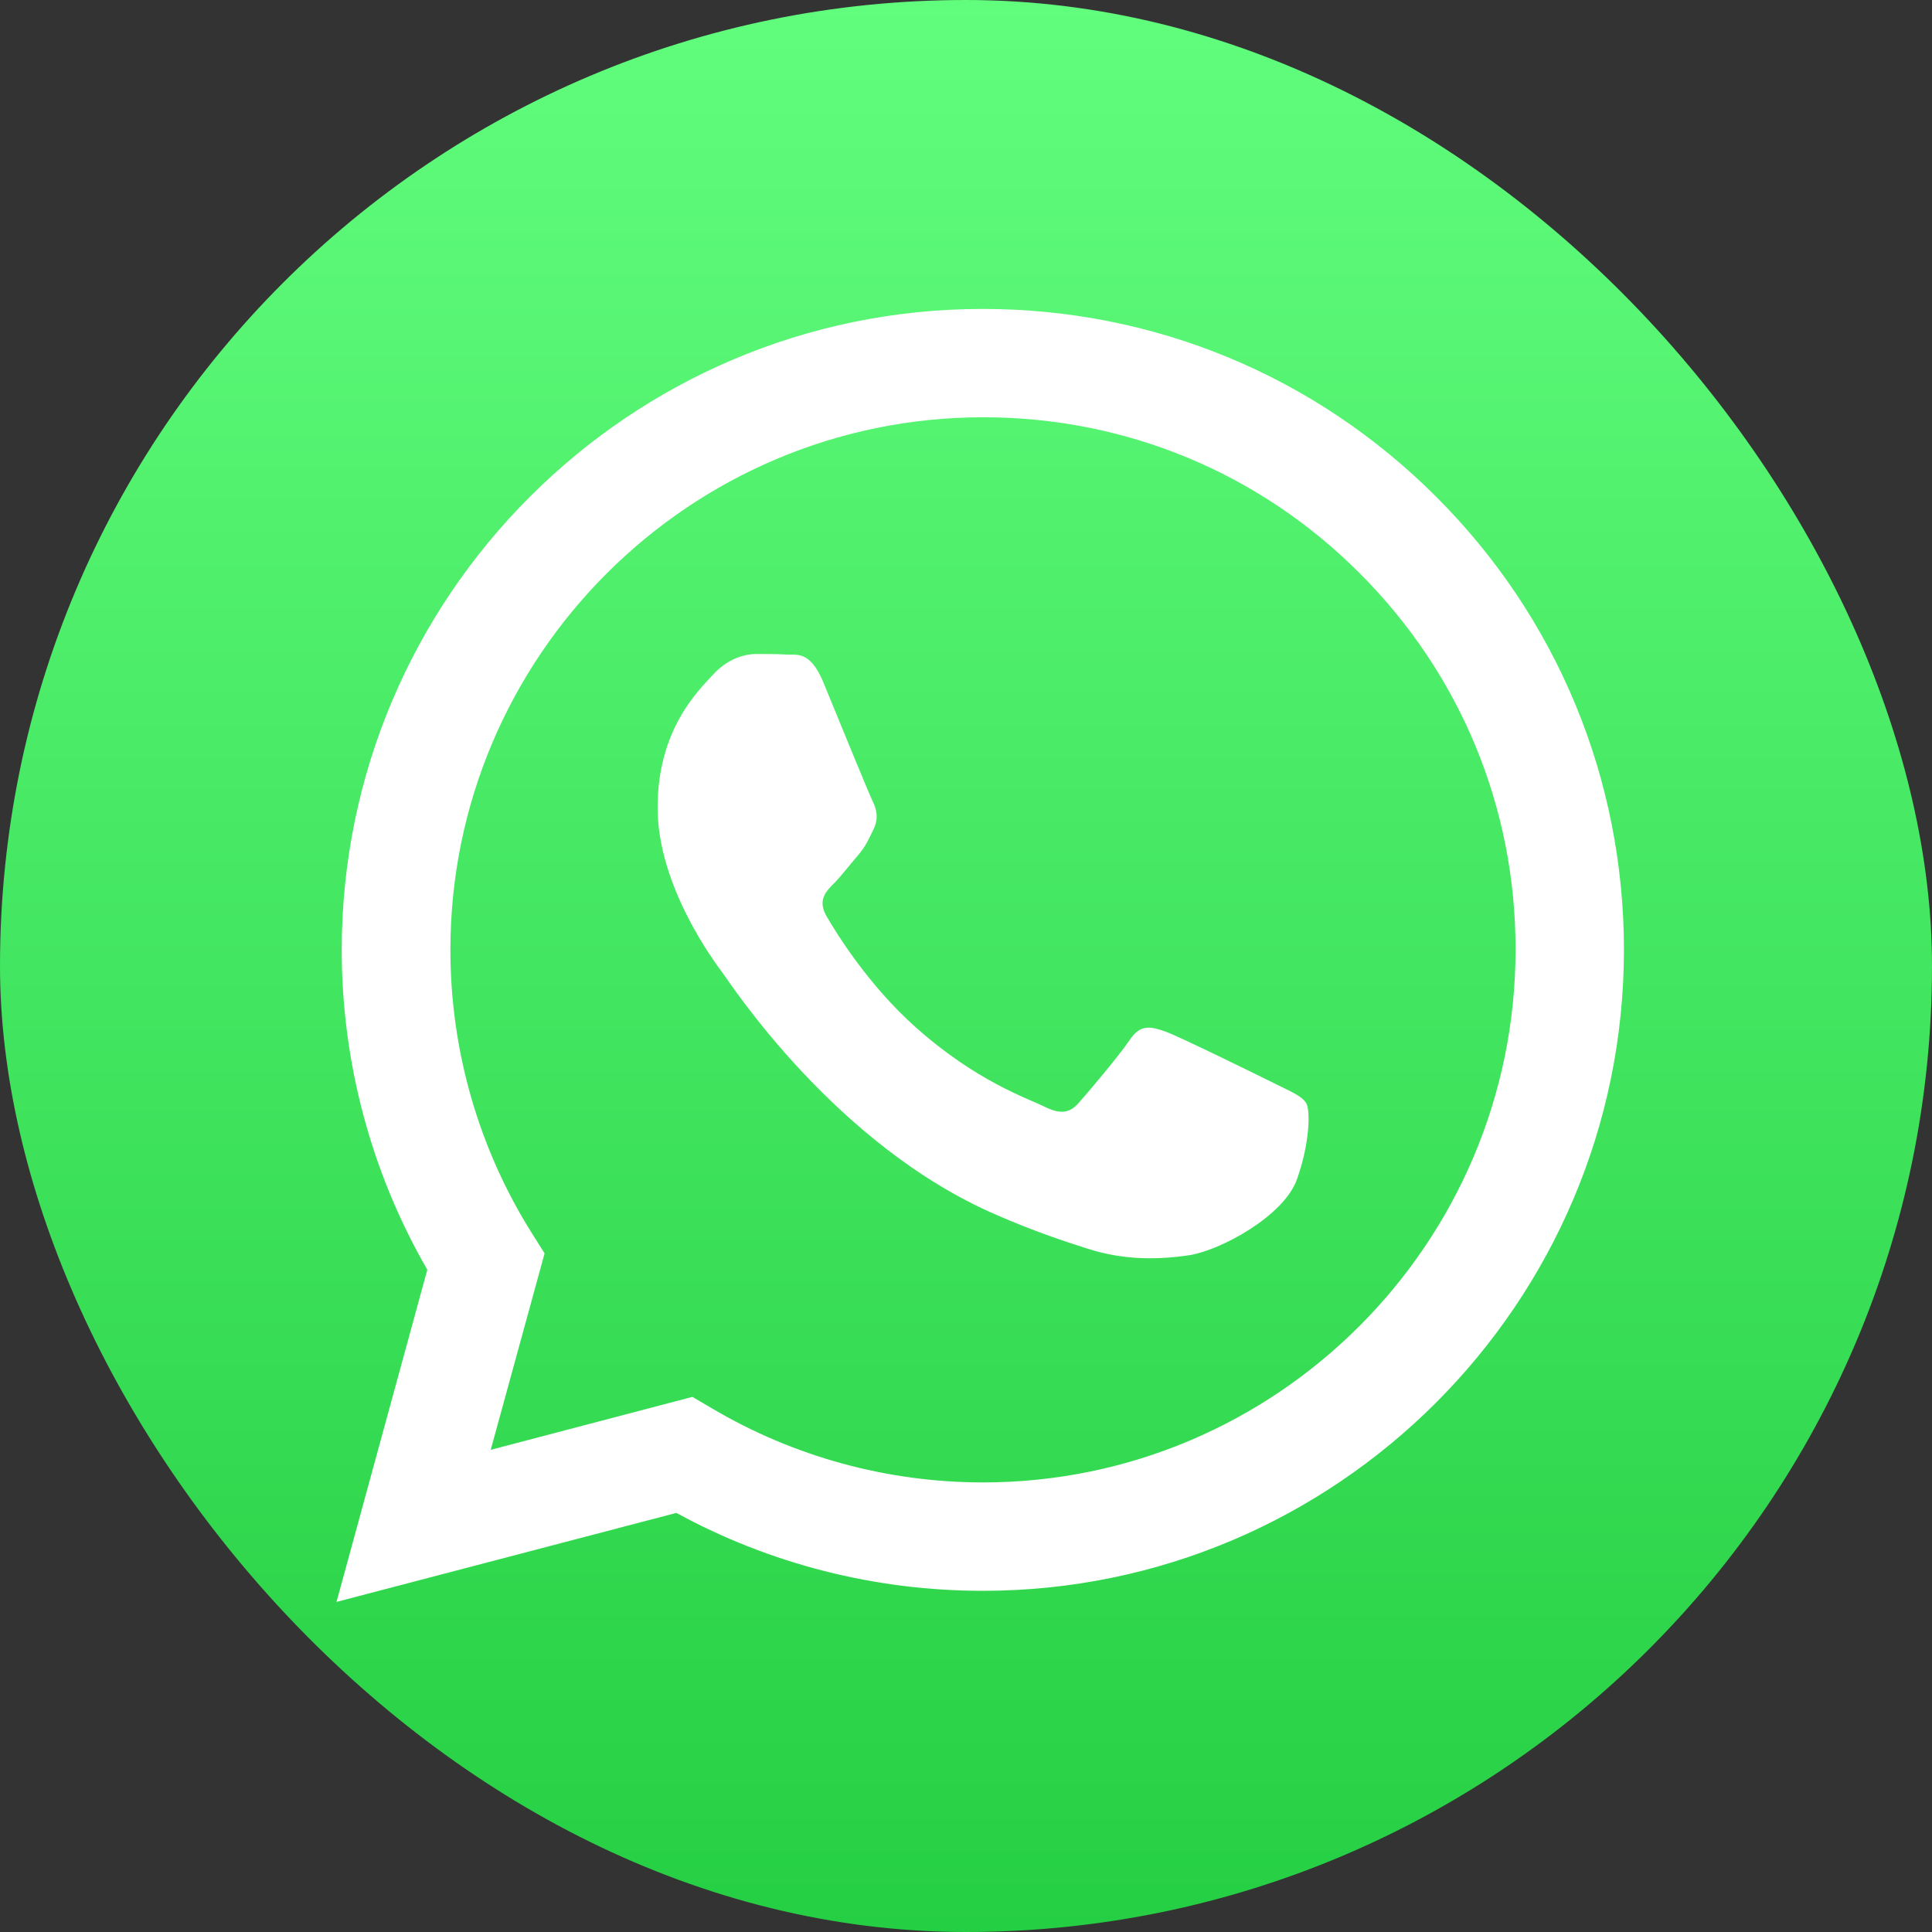
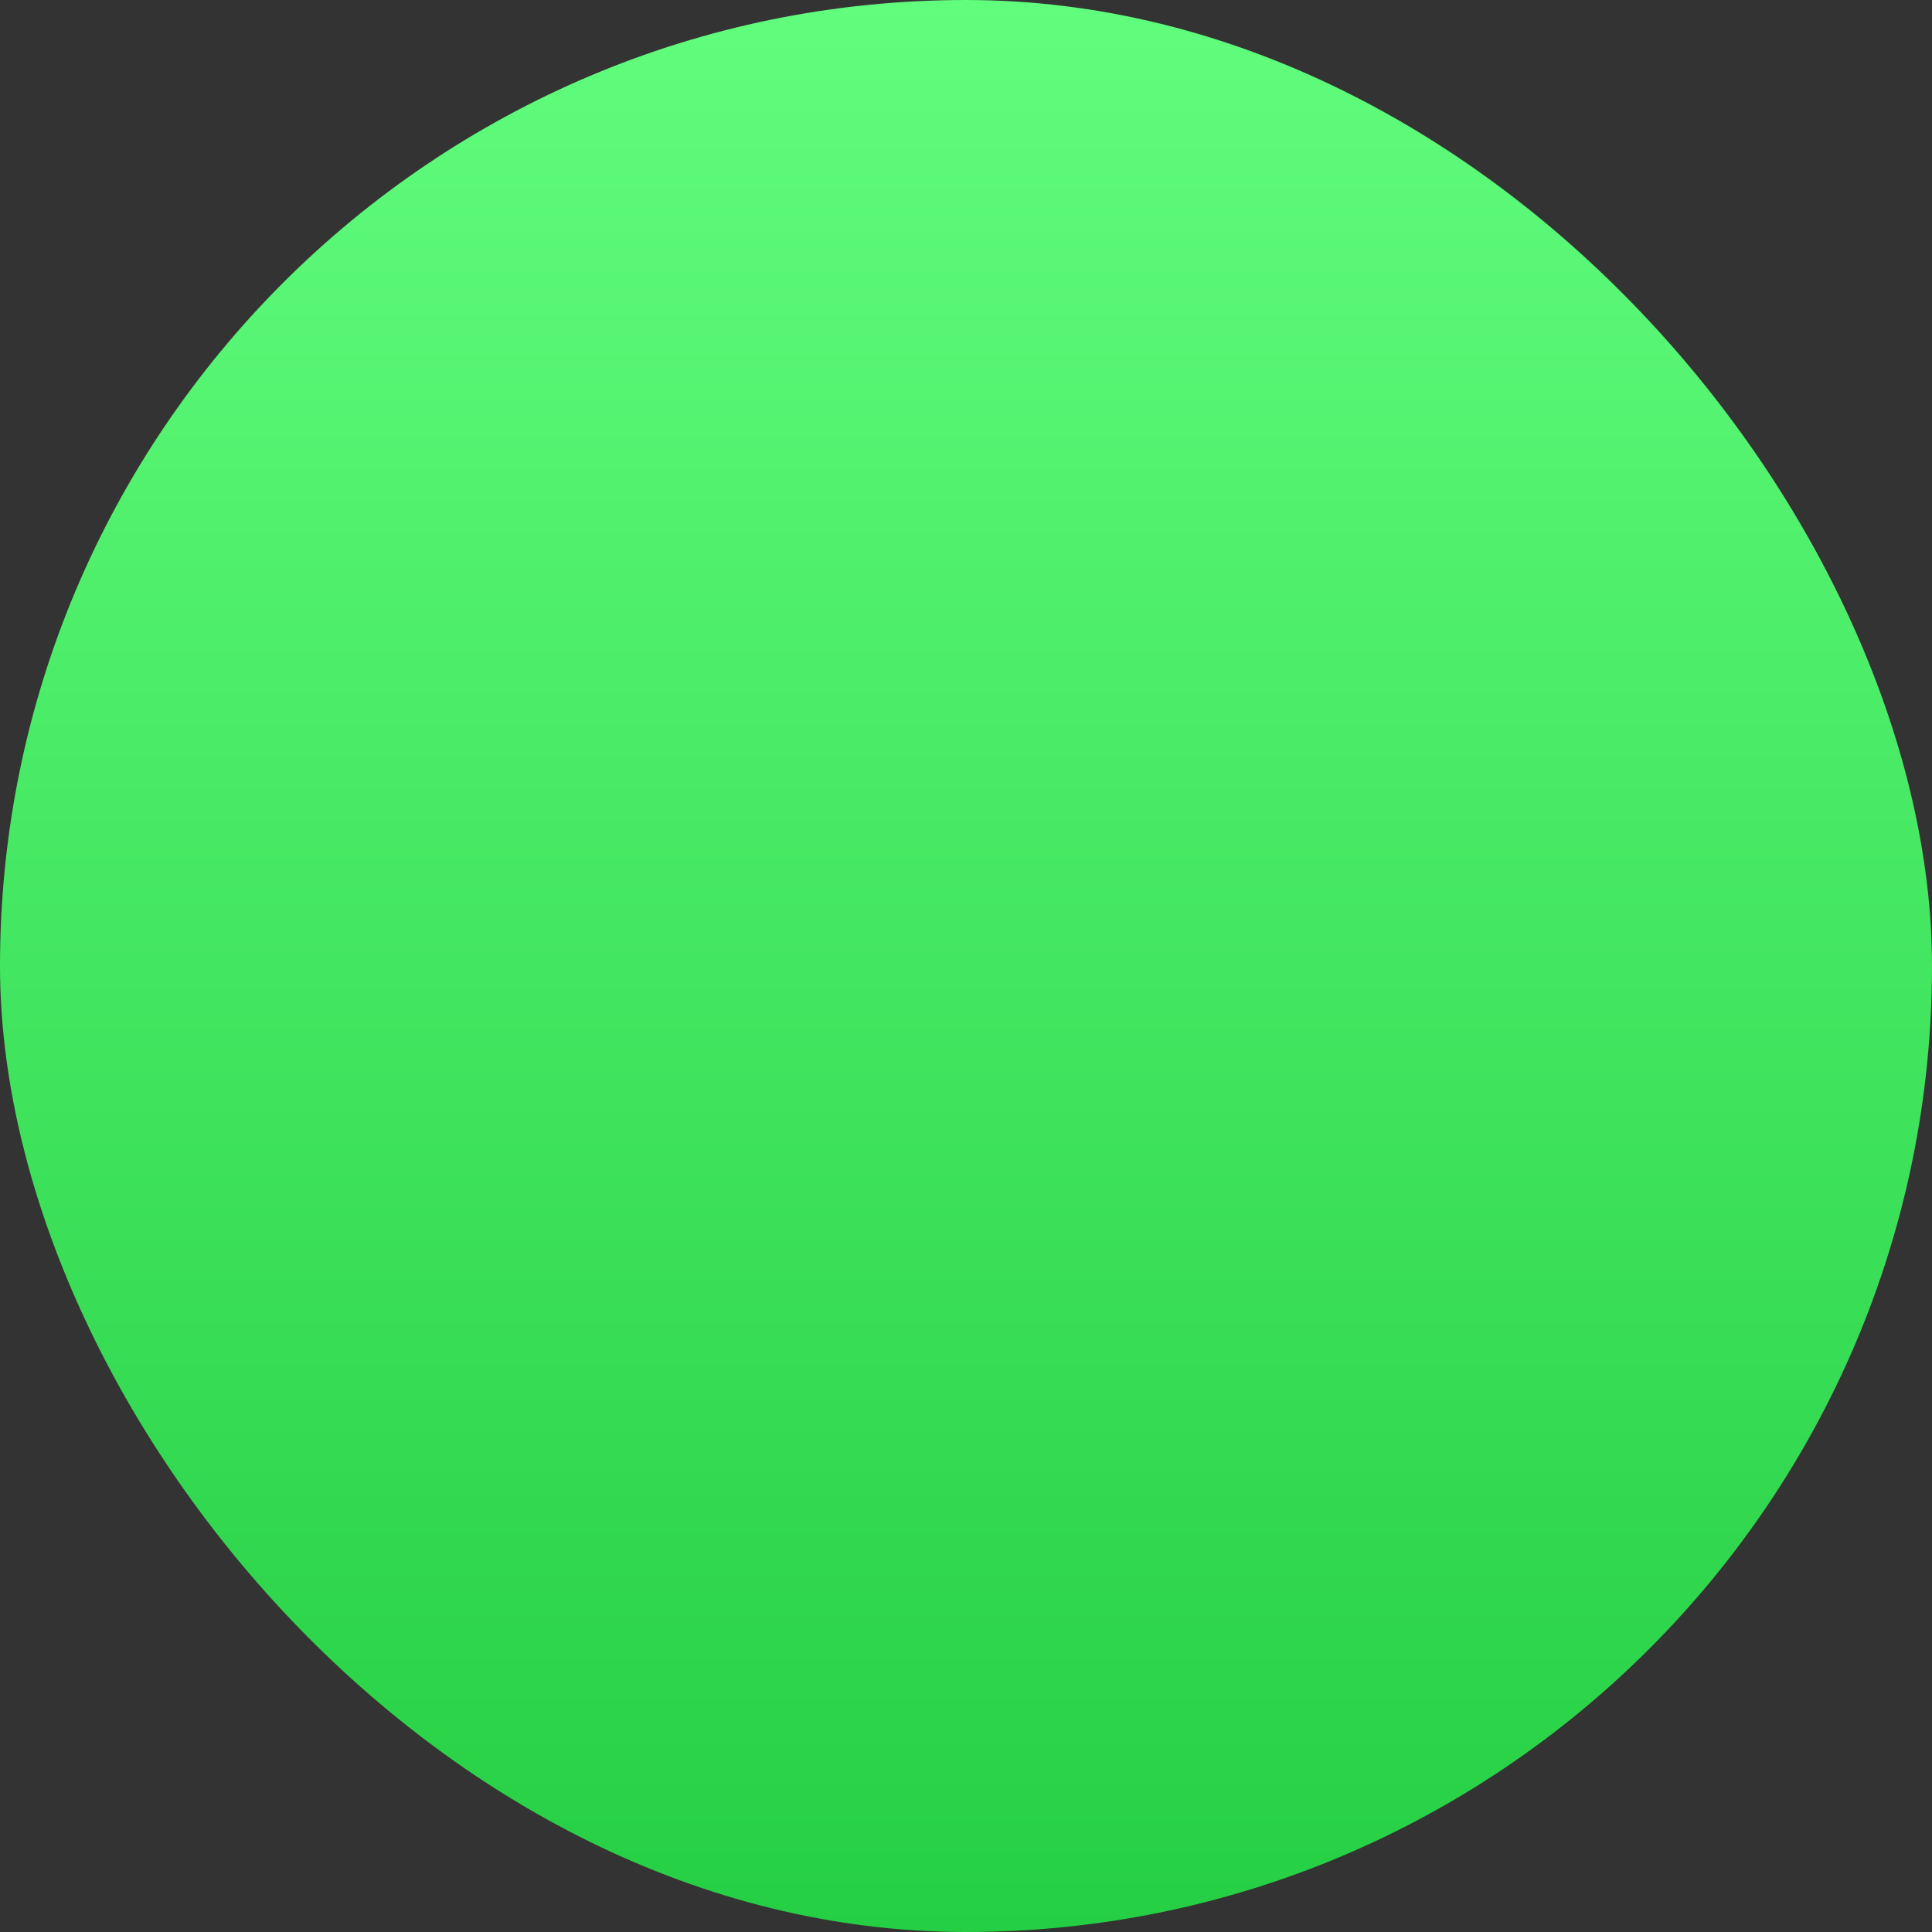
<svg xmlns="http://www.w3.org/2000/svg" width="40" height="40" viewBox="0 0 40 40" fill="none">
  <rect x="0" y="0" width="40" height="40" fill="#333333" stroke="none" />
  <g clip-path="url(#clip0_325_1771)">
-     <path d="M40 29.849C40 30.069 39.993 30.541 39.98 30.911C39.945 31.808 39.877 32.966 39.767 33.493C39.603 34.288 39.363 35.034 39.041 35.657C38.664 36.397 38.185 37.055 37.61 37.623C37.041 38.192 36.384 38.671 35.644 39.048C35.02 39.37 34.267 39.61 33.466 39.774C32.945 39.877 31.794 39.952 30.904 39.98C30.534 39.993 30.062 40 29.843 40H10.144C9.925 40 9.452 39.993 9.082 39.98C8.185 39.945 7.027 39.877 6.5 39.767C5.705 39.603 4.959 39.363 4.336 39.041C3.596 38.664 2.938 38.185 2.37 37.61C1.801 37.041 1.322 36.384 0.945 35.644C0.623 35.02 0.384 34.267 0.219 33.466C0.116 32.945 0.041 31.794 0.014 30.904C0.007 30.541 0 30.069 0 29.849V10.151C0 9.932 0.007 9.459 0.021 9.089C0.055 8.192 0.123 7.034 0.233 6.507C0.397 5.712 0.637 4.966 0.959 4.342C1.336 3.603 1.815 2.945 2.384 2.377C2.952 1.808 3.61 1.329 4.349 0.952C4.973 0.63 5.726 0.39 6.527 0.226C7.048 0.123 8.199 0.048 9.089 0.021C9.459 0.007 9.932 0 10.151 0H29.849C30.069 0 30.541 0.007 30.911 0.021C31.808 0.055 32.966 0.123 33.493 0.233C34.288 0.397 35.034 0.637 35.657 0.959C36.397 1.336 37.055 1.815 37.623 2.39C38.192 2.959 38.671 3.616 39.048 4.356C39.37 4.979 39.61 5.733 39.774 6.534C39.877 7.055 39.952 8.205 39.98 9.096C39.993 9.466 40 9.938 40 10.158V29.849Z" fill="url(#paint0_linear_325_1771)" />
-     <path fill-rule="evenodd" clip-rule="evenodd" d="M29.734 10.284C27.229 7.779 23.896 6.396 20.345 6.396C13.028 6.396 7.082 12.349 7.075 19.659C7.075 21.999 7.687 24.28 8.847 26.288L6.967 33.166L14.004 31.323C15.941 32.382 18.121 32.936 20.345 32.936H20.352C27.663 32.936 33.616 26.983 33.622 19.672C33.622 16.122 32.239 12.788 29.734 10.284ZM20.352 30.692C18.369 30.692 16.425 30.157 14.736 29.156L14.335 28.921L10.16 30.017L11.275 25.95L11.014 25.536C9.912 23.783 9.325 21.75 9.325 19.666C9.325 13.585 14.278 8.639 20.358 8.639C23.303 8.639 26.076 9.786 28.153 11.871C30.238 13.955 31.385 16.727 31.378 19.672C31.372 25.746 26.426 30.692 20.352 30.692ZM26.401 22.438C26.069 22.273 24.437 21.47 24.138 21.361C23.832 21.253 23.615 21.195 23.392 21.527C23.169 21.858 22.538 22.604 22.34 22.827C22.149 23.05 21.952 23.076 21.62 22.91C21.289 22.744 20.218 22.394 18.956 21.266C17.968 20.386 17.305 19.302 17.114 18.971C16.923 18.64 17.095 18.461 17.261 18.295C17.407 18.149 17.592 17.907 17.758 17.715C17.923 17.524 17.981 17.384 18.089 17.161C18.197 16.938 18.146 16.747 18.064 16.581C17.981 16.415 17.318 14.783 17.044 14.121C16.776 13.477 16.502 13.56 16.298 13.553C16.107 13.54 15.884 13.54 15.661 13.54C15.438 13.54 15.081 13.623 14.775 13.955C14.469 14.286 13.615 15.089 13.615 16.721C13.615 18.353 14.8 19.927 14.966 20.15C15.132 20.373 17.305 23.72 20.632 25.154C21.423 25.498 22.041 25.702 22.525 25.855C23.322 26.11 24.042 26.072 24.616 25.989C25.253 25.893 26.579 25.186 26.853 24.414C27.127 23.643 27.127 22.974 27.044 22.84C26.949 22.687 26.732 22.604 26.401 22.438Z" fill="white" />
+     <path d="M40 29.849C40 30.069 39.993 30.541 39.98 30.911C39.945 31.808 39.877 32.966 39.767 33.493C39.603 34.288 39.363 35.034 39.041 35.657C38.664 36.397 38.185 37.055 37.61 37.623C37.041 38.192 36.384 38.671 35.644 39.048C35.02 39.37 34.267 39.61 33.466 39.774C32.945 39.877 31.794 39.952 30.904 39.98C30.534 39.993 30.062 40 29.843 40H10.144C9.925 40 9.452 39.993 9.082 39.98C8.185 39.945 7.027 39.877 6.5 39.767C5.705 39.603 4.959 39.363 4.336 39.041C3.596 38.664 2.938 38.185 2.37 37.61C1.801 37.041 1.322 36.384 0.945 35.644C0.623 35.02 0.384 34.267 0.219 33.466C0.116 32.945 0.041 31.794 0.014 30.904C0.007 30.541 0 30.069 0 29.849V10.151C0 9.932 0.007 9.459 0.021 9.089C0.055 8.192 0.123 7.034 0.233 6.507C0.397 5.712 0.637 4.966 0.959 4.342C1.336 3.603 1.815 2.945 2.384 2.377C2.952 1.808 3.61 1.329 4.349 0.952C4.973 0.63 5.726 0.39 6.527 0.226C7.048 0.123 8.199 0.048 9.089 0.021C9.459 0.007 9.932 0 10.151 0H29.849C30.069 0 30.541 0.007 30.911 0.021C34.288 0.397 35.034 0.637 35.657 0.959C36.397 1.336 37.055 1.815 37.623 2.39C38.192 2.959 38.671 3.616 39.048 4.356C39.37 4.979 39.61 5.733 39.774 6.534C39.877 7.055 39.952 8.205 39.98 9.096C39.993 9.466 40 9.938 40 10.158V29.849Z" fill="url(#paint0_linear_325_1771)" />
  </g>
  <defs>
    <linearGradient id="paint0_linear_325_1771" x1="20.002" y1="40.003" x2="20.002" y2="0" gradientUnits="userSpaceOnUse">
      <stop stop-color="#25CF43" />
      <stop offset="1" stop-color="#61FD7D" />
    </linearGradient>
    <clipPath id="clip0_325_1771">
      <rect width="40" height="40" rx="20" fill="white" />
    </clipPath>
  </defs>
</svg>